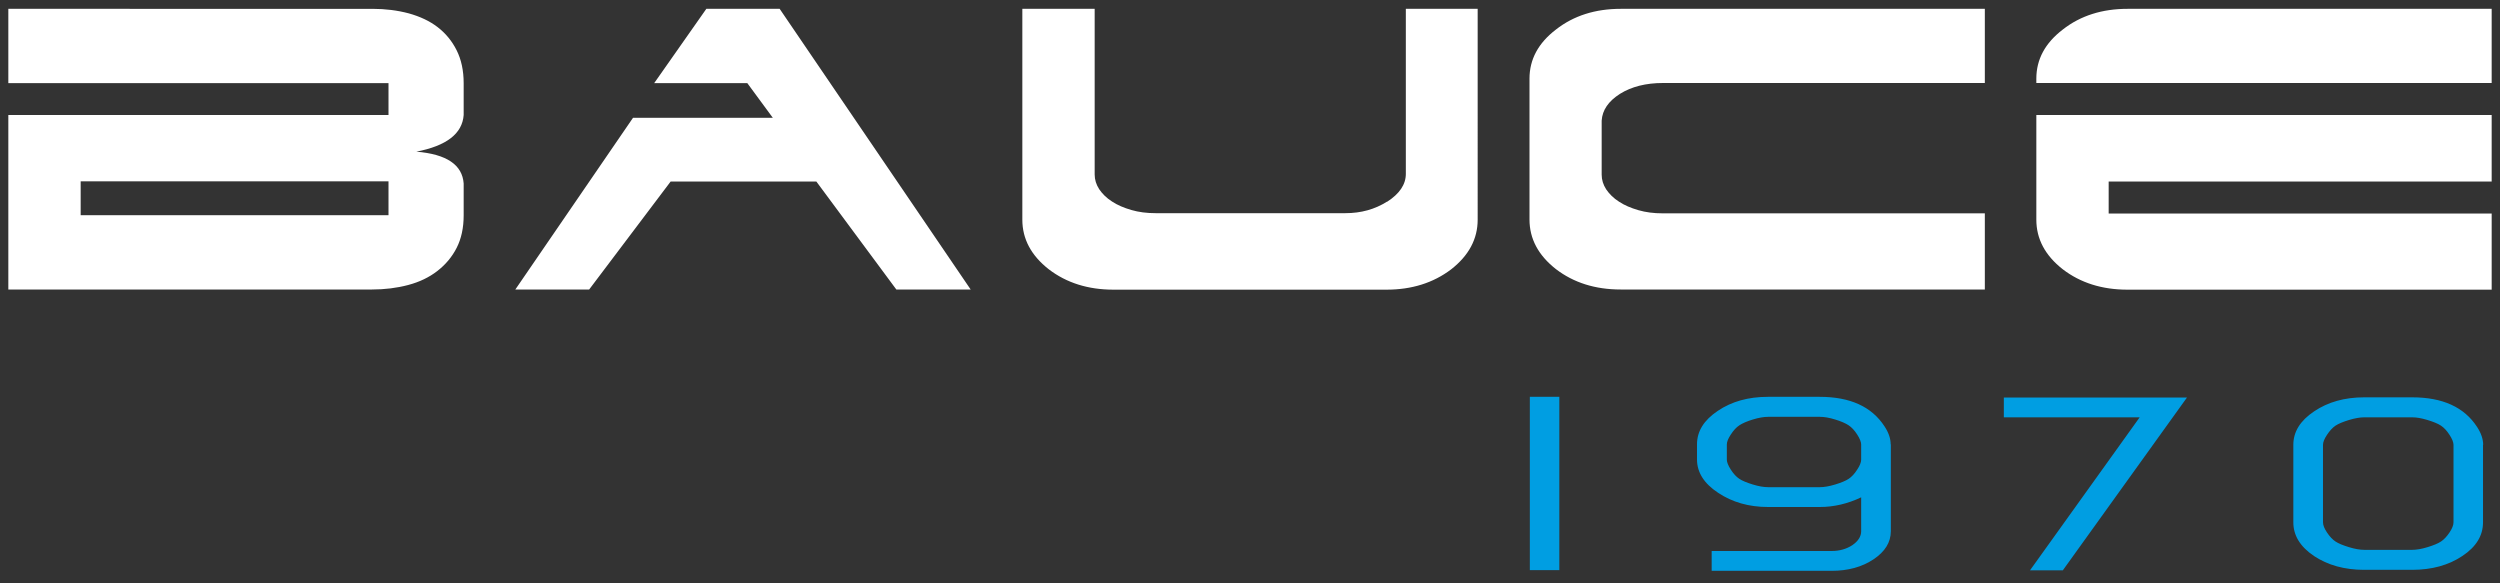
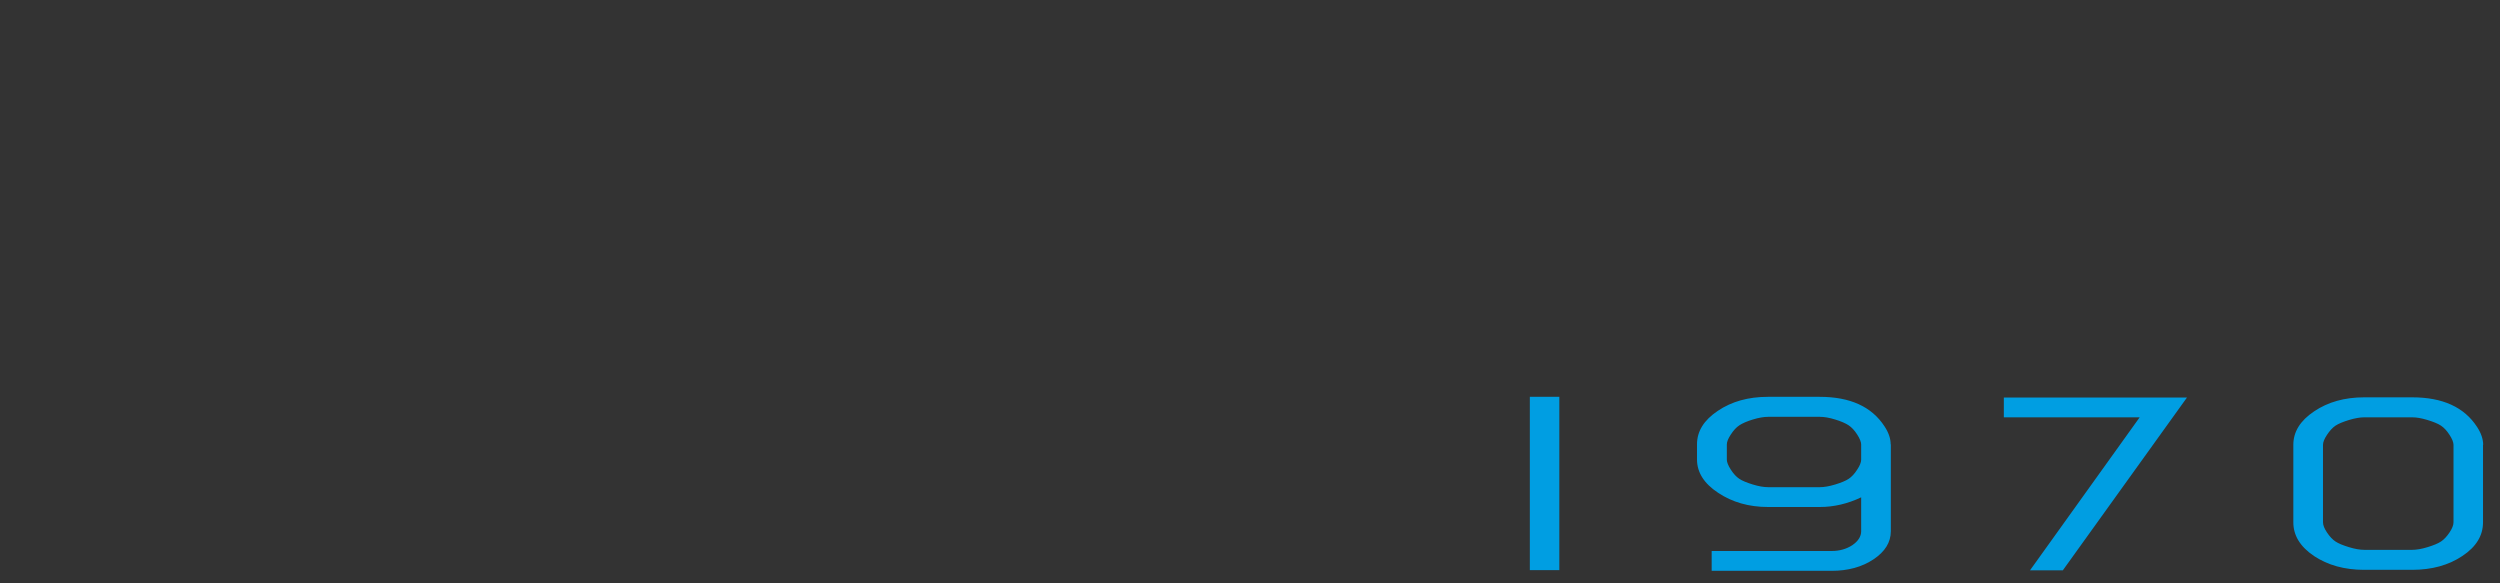
<svg xmlns="http://www.w3.org/2000/svg" id="logo-bauce-white" viewBox="0 0 150 35">
  <rect x="0" y="0" width="150" height="35" fill="#333333" stroke="none" />
  <defs>
    <style>
      .cls-1 {
        fill: #fff;
      }

      .cls-2 {
        fill: #009ee2;
      }
    </style>
  </defs>
-   <path class="cls-1" d="M149.5,4.98V.53h-21.85c-1.52,0-2.82.41-3.88,1.24-1.06.81-1.59,1.79-1.59,2.95v.26h27.32ZM126.52,12.8v-1.91h22.98v-3.99h-27.32v6.28c0,1.16.53,2.15,1.59,2.98,1.06.81,2.35,1.22,3.88,1.22h21.85v-4.57h-22.98ZM99.75,12.8c-.52,0-1-.06-1.45-.19-.44-.13-.83-.29-1.16-.51-.33-.21-.58-.46-.77-.74-.18-.28-.27-.57-.27-.88v-3.24c.04-.64.41-1.17,1.1-1.61.69-.43,1.55-.65,2.58-.65h19.31V.53h-21.85c-1.52,0-2.82.41-3.88,1.24-1.06.81-1.59,1.79-1.59,2.95v8.45c0,1.16.53,2.15,1.59,2.98,1.06.81,2.35,1.22,3.88,1.22h21.85v-4.57h-19.33ZM83.22,12.1c-.73.46-1.56.69-2.49.69h-11.4c-.52,0-1-.06-1.45-.19-.44-.13-.83-.29-1.16-.51-.33-.21-.58-.46-.77-.74-.18-.28-.27-.57-.27-.88V.53h-4.34v12.65c0,1.16.53,2.15,1.59,2.98,1.06.81,2.35,1.22,3.88,1.22h16.38c1.5,0,2.8-.4,3.88-1.22,1.06-.83,1.59-1.82,1.59-2.98V.53h-4.31v9.9c0,.64-.38,1.2-1.13,1.68M37.98,7.07l-7.06,10.3h4.43l4.89-6.48h8.74l4.8,6.48h4.46L46.78.53h-4.4l-3.13,4.46h5.59l1.53,2.08h-8.39ZM.5,6.89v10.48h21.82c.77,0,1.49-.09,2.17-.27.68-.18,1.26-.46,1.75-.84.49-.38.88-.84,1.16-1.39.28-.55.42-1.2.42-1.95v-1.91c-.08-1.12-1.02-1.76-2.84-1.91,1.81-.35,2.76-1.08,2.84-2.2v-1.91c0-.75-.14-1.41-.42-1.97-.28-.56-.66-1.02-1.14-1.39-.48-.37-1.06-.64-1.74-.83-.68-.18-1.4-.27-2.17-.27H.5v4.46h22.81v1.91H.5ZM23.31,12.91H4.84v-2.03h18.47v2.03Z" />
  <path class="cls-2" d="M146.97,31.95c-.16.24-.33.42-.51.54-.18.12-.45.23-.81.34-.36.11-.67.16-.91.16h-2.89c-.25,0-.55-.05-.91-.16-.36-.11-.63-.22-.81-.34-.18-.12-.35-.3-.51-.54-.16-.24-.24-.44-.24-.61v-4.65c0-.16.08-.36.24-.6.16-.24.33-.43.51-.55.18-.12.45-.23.81-.34.36-.11.67-.16.91-.16h2.89c.25,0,.55.05.91.16.36.11.63.22.81.34.18.12.35.3.51.55.16.24.24.45.24.6v4.65c0,.17-.08.37-.24.61M148.99,26.69c0-.34-.12-.7-.37-1.08-.77-1.18-2.06-1.77-3.89-1.77h-2.88c-1.17,0-2.17.28-3,.84-.84.56-1.25,1.23-1.25,2.01v4.65c0,.79.41,1.46,1.24,2.02.83.55,1.83.83,3.01.83h2.88c1.18,0,2.19-.28,3.01-.83.83-.55,1.24-1.22,1.24-2.02v-4.65ZM120.23,23.85v1.19h8.15l-6.58,9.18h1.97l7.45-10.37h-11ZM111.43,28.18c-.16.25-.33.43-.51.55s-.45.23-.81.34c-.36.11-.67.16-.91.16h-3.12c-.25,0-.55-.05-.91-.16-.36-.11-.63-.22-.81-.34s-.35-.3-.51-.55c-.16-.25-.24-.45-.24-.6v-.91c0-.16.08-.36.24-.6.16-.25.33-.43.51-.55s.45-.24.81-.35c.36-.11.67-.16.91-.16h3.12c.25,0,.55.05.91.16.36.11.63.23.81.35s.35.3.51.55c.16.25.24.45.24.6v.91c0,.16-.08.36-.24.6M113.44,26.66c0-.34-.12-.7-.37-1.08-.77-1.18-2.06-1.77-3.89-1.77h-3.11c-1.17,0-2.17.28-3,.84-.84.56-1.25,1.23-1.25,2.01v.91c0,.77.42,1.44,1.27,2,.84.56,1.84.85,2.99.85h3.11c.83,0,1.66-.19,2.48-.58v2.03c0,.32-.18.6-.53.84-.35.23-.77.35-1.24.35h-7.2v1.19h7.2c.98,0,1.82-.23,2.51-.69.69-.46,1.04-1.02,1.04-1.69v-5.21ZM93.56,23.81h-1.77v10.4h1.77v-10.4Z" />
</svg>